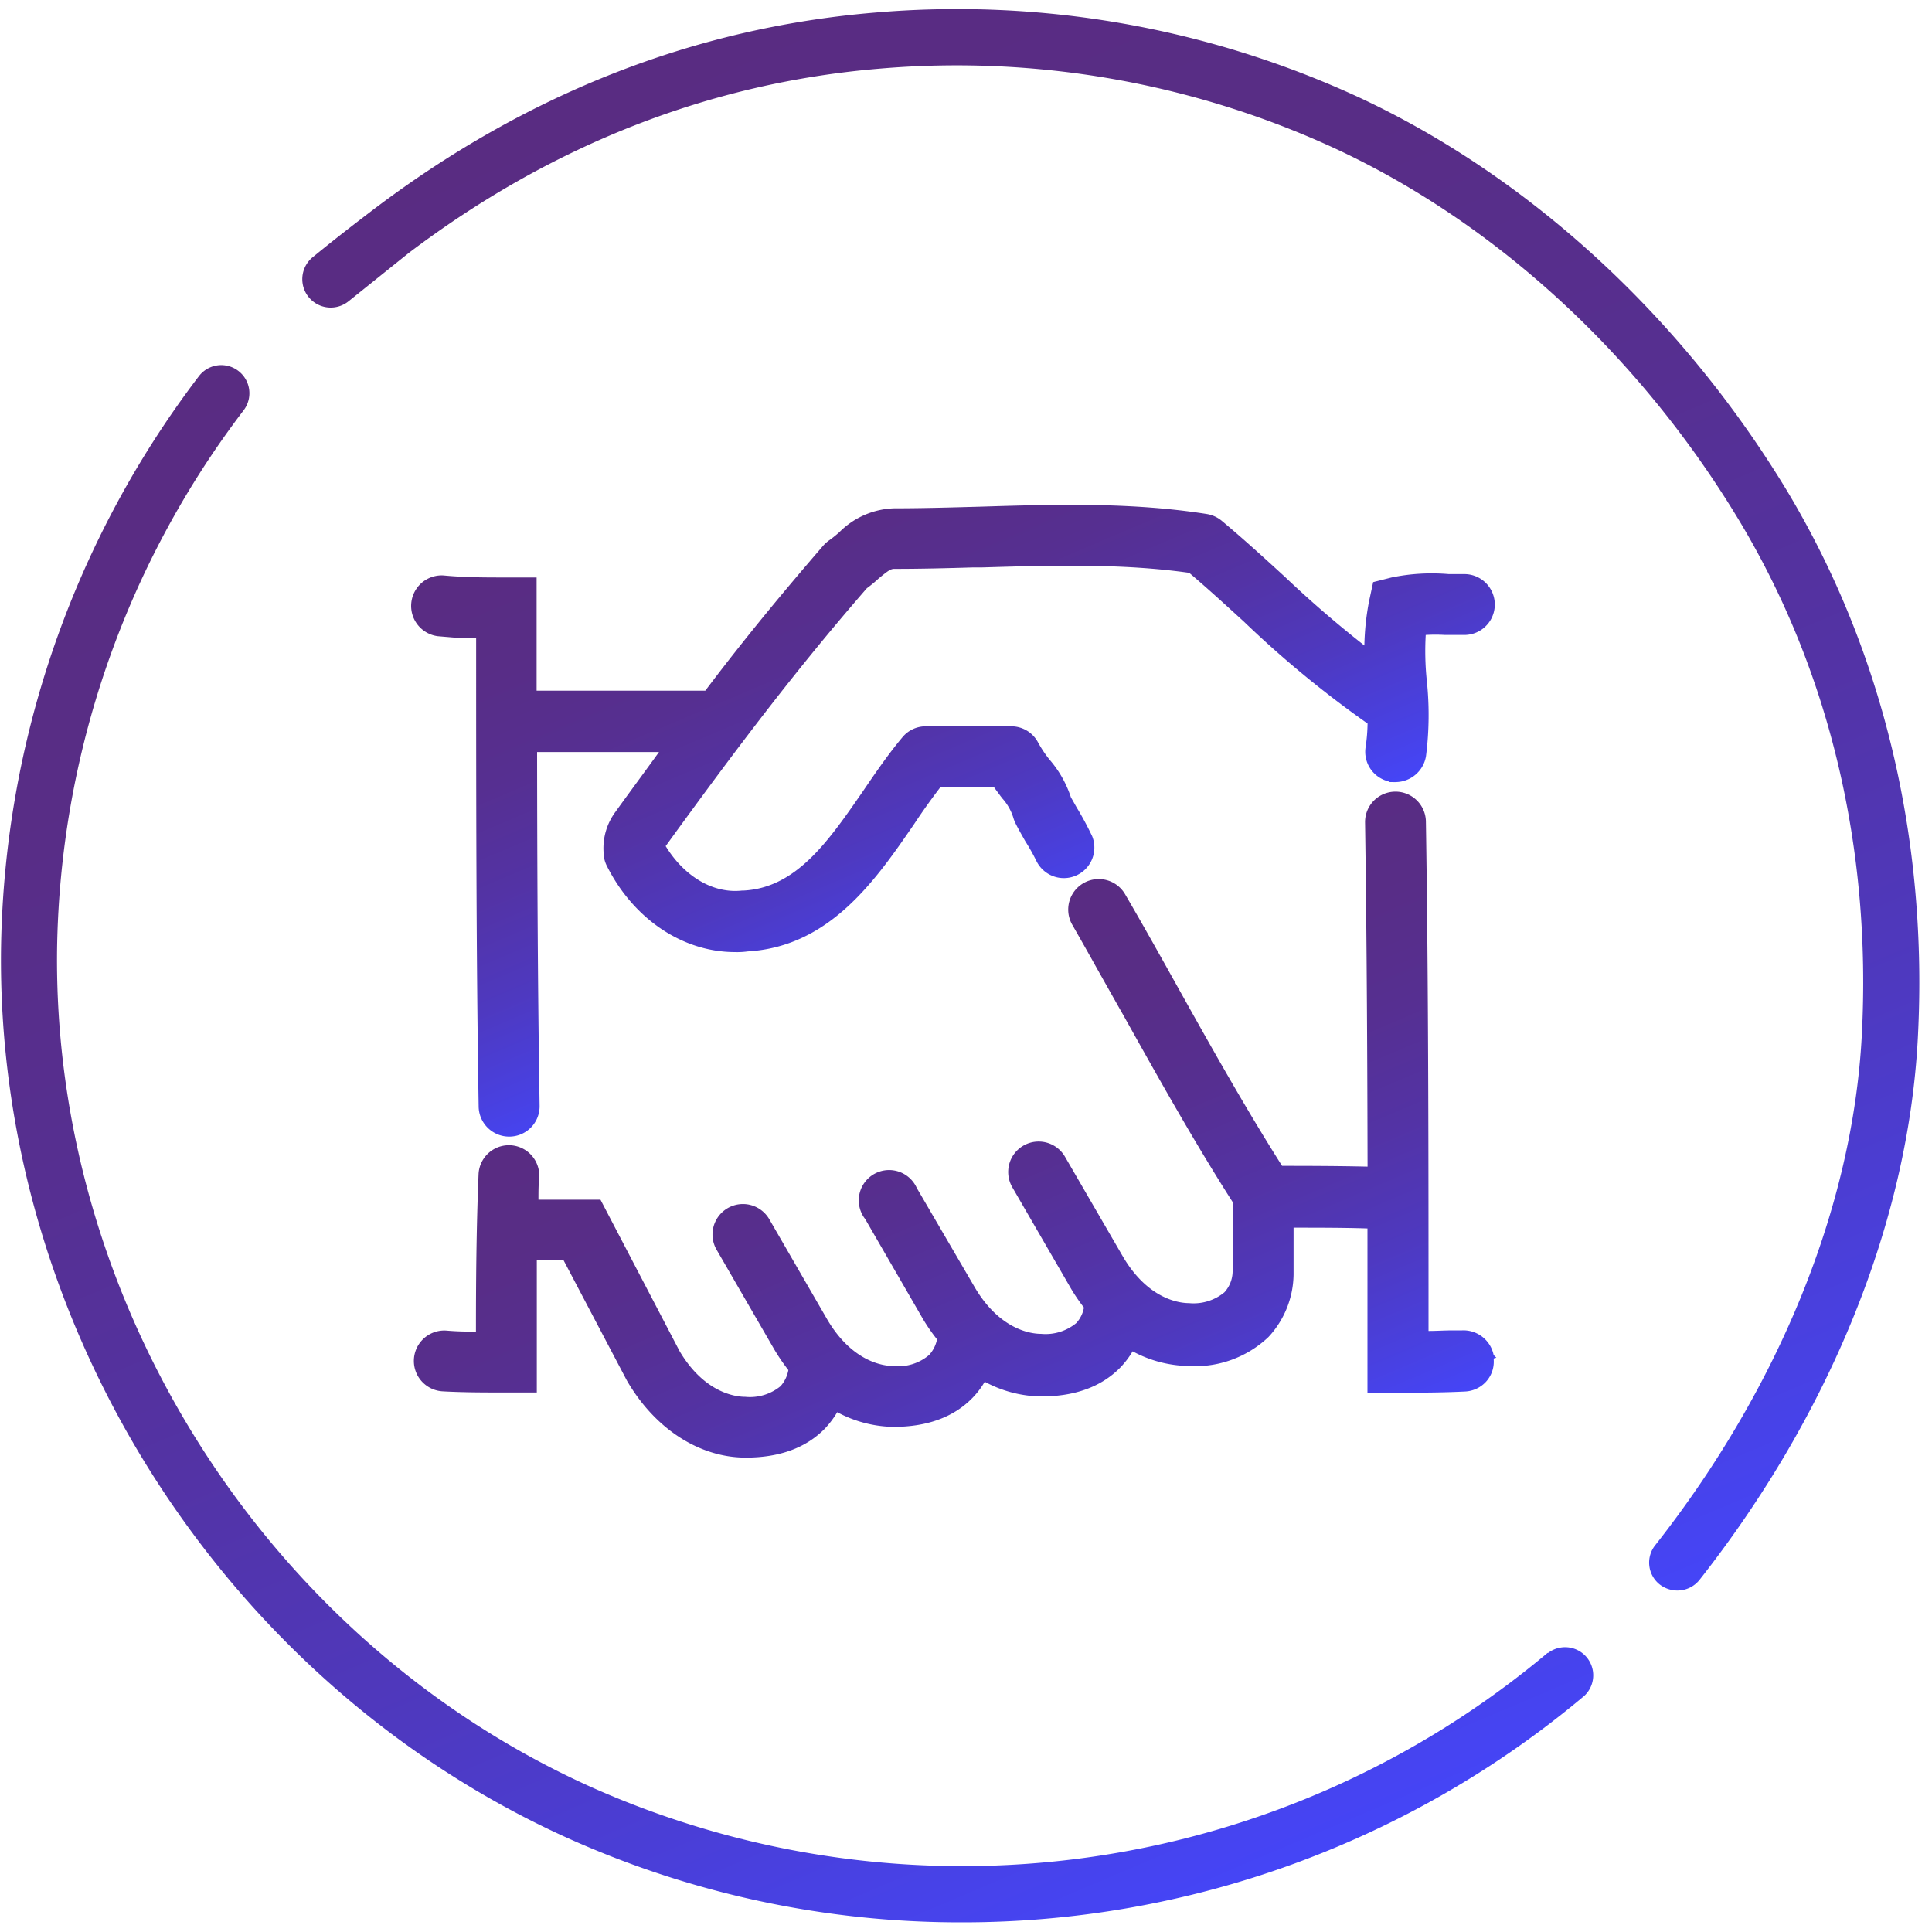
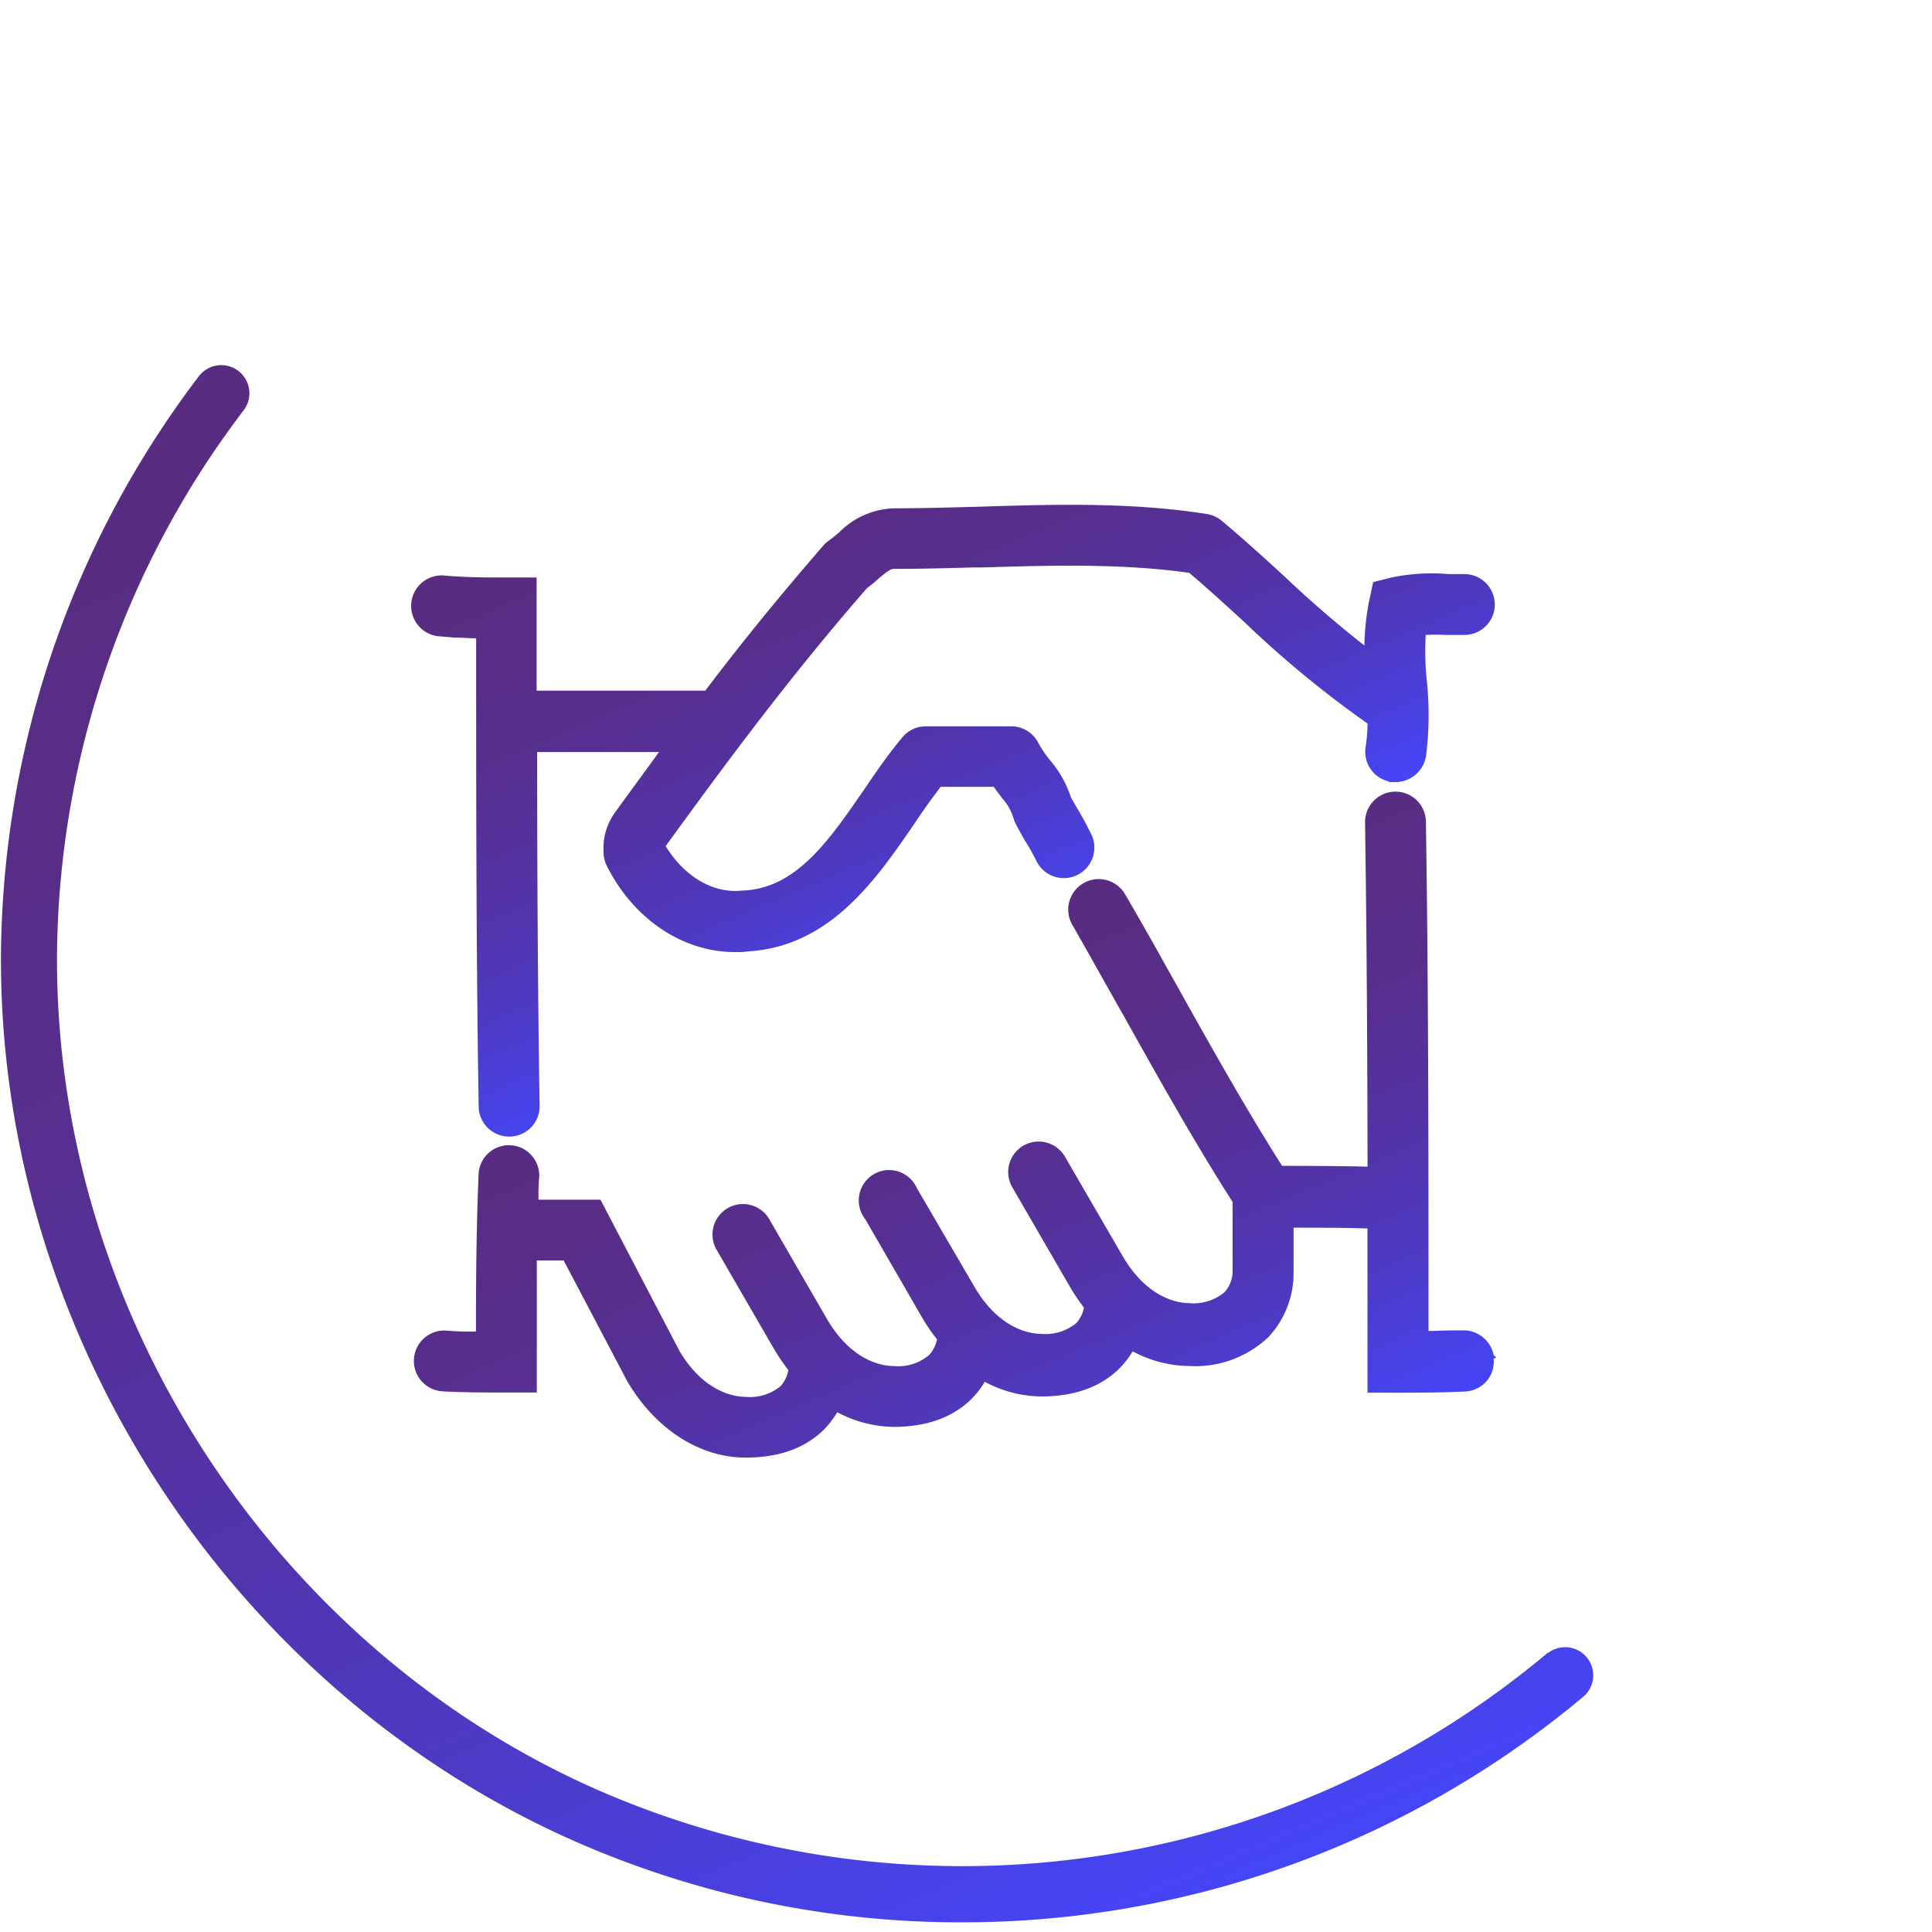
<svg xmlns="http://www.w3.org/2000/svg" xmlns:xlink="http://www.w3.org/1999/xlink" id="Слой_1" data-name="Слой 1" viewBox="0 0 200 200">
  <defs>
    <style>.cls-1{fill:url(#Безымянный_градиент_7);}.cls-2{fill:url(#Безымянный_градиент_7-2);}.cls-3{fill:url(#Безымянный_градиент_7-3);}.cls-4{fill:url(#Безымянный_градиент_7-4);}</style>
    <linearGradient id="Безымянный_градиент_7" x1="107.29" y1="795.39" x2="34.39" y2="623.67" gradientTransform="translate(0 -591)" gradientUnits="userSpaceOnUse">
      <stop offset="0" stop-color="#4545f7" />
      <stop offset="0.09" stop-color="#4841e3" />
      <stop offset="0.26" stop-color="#4e39c0" />
      <stop offset="0.44" stop-color="#5333a5" />
      <stop offset="0.62" stop-color="#562f91" />
      <stop offset="0.81" stop-color="#582d86" />
      <stop offset="1" stop-color="#592c82" />
    </linearGradient>
    <linearGradient id="Безымянный_градиент_7-2" x1="163.41" y1="760.25" x2="90" y2="587.3" xlink:href="#Безымянный_градиент_7" />
    <linearGradient id="Безымянный_градиент_7-3" x1="115.09" y1="41.21" x2="90.05" y2="100.21" gradientTransform="matrix(1, 0, 0, -1, 0, 201)" xlink:href="#Безымянный_градиент_7" />
    <linearGradient id="Безымянный_градиент_7-4" x1="105.95" y1="103.42" x2="82.98" y2="157.53" gradientTransform="matrix(1, 0, 0, -1, 0, 201)" xlink:href="#Безымянный_градиент_7" />
  </defs>
  <title>hand4</title>
  <path class="cls-1" d="M160.25,171.11h-.05a94.2,94.2,0,0,1-99.26,13.77C27.48,169.7,5.39,134.8,5.91,98.12a94.27,94.27,0,0,1,19.3-55.63,2.91,2.91,0,1,0-4.61-3.56h0A100.14,100.14,0,0,0,.11,98C-.46,137,23,174,58.5,190.16a99,99,0,0,0,41,8.84A100.06,100.06,0,0,0,164,175.56a2.91,2.91,0,0,0-3.74-4.45Z" />
-   <path class="cls-2" d="M185,50.82c-10.9-18-26.66-32.53-44.4-40.78a99.29,99.29,0,0,0-50.1-8.73c-18.66,1.57-36,8.4-51.74,20.3-1.89,1.44-3.93,3-6.37,5a2.94,2.94,0,1,0,3.69,4.58h0l6.23-5C57.08,15,73.48,8.58,91,7.11a93.48,93.48,0,0,1,47.14,8.23C154.84,23.08,169.7,36.75,180,53.82c9.36,15.54,13.77,34,12.73,53.41-.94,17.64-8.53,36.37-21.35,52.69a2.89,2.89,0,0,0,.39,4.07h0a3,3,0,0,0,1.88.66,2.92,2.92,0,0,0,2.29-1.11c13.57-17.26,21.59-37.14,22.59-56C199.63,87,194.94,67.38,185,50.82Z" />
  <path class="cls-3" d="M154.9,140.55l-.28-.28a3.19,3.19,0,0,0-3.27-2.55h-.9c-.9,0-1.76.06-2.57.06,0-17.37,0-35.28-.27-52.68a3.15,3.15,0,0,0-6.3,0c.19,12.81.24,25.63.26,35.67-2.92-.07-6-.08-8.85-.08-3.88-6.12-7.6-12.77-11.24-19.29-1.62-2.9-3.3-5.9-5-8.81A3.15,3.15,0,1,0,111,95.73q1.29,2.25,2.57,4.55l2.37,4.2.27.47c3.64,6.51,7.4,13.24,11.39,19.48v7.24a3.25,3.25,0,0,1-.85,2.11,5,5,0,0,1-3.66,1.12c-.94,0-4.21-.35-6.84-4.81l-6-10.34a3.15,3.15,0,1,0-5.46,3.15l6,10.36a18.42,18.42,0,0,0,1.42,2.1,3.23,3.23,0,0,1-.79,1.6,5,5,0,0,1-3.66,1.12c-.94,0-4.22-.35-6.85-4.81l-6-10.28a3.14,3.14,0,1,0-5.74,2.55,2.88,2.88,0,0,0,.39.65l6,10.38A19.66,19.66,0,0,0,97,138.65a3.38,3.38,0,0,1-.81,1.61,4.92,4.92,0,0,1-3.71,1.15c-.94,0-4.21-.35-6.84-4.81l-6-10.38a3.15,3.15,0,1,0-5.46,3.15l6,10.37a20.87,20.87,0,0,0,1.43,2.09,3.4,3.4,0,0,1-.81,1.67,5,5,0,0,1-3.65,1.1c-.94,0-4.2-.35-6.8-4.73l-8.19-15.68H55.74c0-.78,0-1.56.08-2.36a3.14,3.14,0,0,0-6.28-.27c-.23,5.64-.27,10.94-.27,16.28a29.41,29.41,0,0,1-3.09-.1,3.15,3.15,0,0,0-.37,6.29c2.12.12,4.4.12,6.61.12h3.15V130.48h2.78l6.5,12.35.07.13c2.92,5,7.52,7.93,12.28,7.93,3.48,0,6.23-1,8.19-3a9.58,9.58,0,0,0,1.28-1.7,12.7,12.7,0,0,0,5.81,1.52c3.49,0,6.24-1,8.19-3a8.66,8.66,0,0,0,1.27-1.67,12.58,12.58,0,0,0,5.85,1.52c3.48,0,6.23-1,8.19-3a9.32,9.32,0,0,0,1.27-1.67,12.62,12.62,0,0,0,5.86,1.52,11,11,0,0,0,8.2-3,9.68,9.68,0,0,0,2.6-6.48v-4.84c2.58,0,5.19,0,7.65.08v17h3.15c2.2,0,4.48,0,6.93-.12a3.14,3.14,0,0,0,2.18-1,3.07,3.07,0,0,0,.81-2.27v-.15Z" />
  <path class="cls-4" d="M45.33,65.86,47,66h0c.79,0,1.55.07,2.29.08,0,16,0,32.55.26,48.43a3.16,3.16,0,0,0,3.16,3.15h0a3.14,3.14,0,0,0,3.15-3.23c-.21-13-.25-26.21-.26-36.58H68.22c-1.44,2-2.93,4-4.52,6.21a6.32,6.32,0,0,0-1.22,4.14,3.18,3.18,0,0,0,.33,1.42c2.76,5.51,7.85,8.94,13.28,8.94a7.79,7.79,0,0,0,1.31-.07C85.94,98,90.71,91,94.59,85.37c.89-1.35,1.83-2.67,2.79-3.92h5.49c.24.34.48.65.69.94l.2.26a5.4,5.4,0,0,1,1.14,2,3.28,3.28,0,0,0,.23.59c.26.53.59,1.1,1,1.83a21.83,21.83,0,0,1,1.13,2,3.16,3.16,0,0,0,5.84-2.4h0a1.6,1.6,0,0,0-.1-.23c-.44-.92-.92-1.81-1.44-2.68-.16-.26-.3-.52-.44-.77l-.26-.45a11.36,11.36,0,0,0-2.21-3.9,12,12,0,0,1-1.2-1.8,3.14,3.14,0,0,0-2.82-1.65h-8.8a3.12,3.12,0,0,0-2.41,1.13c-1.44,1.72-2.75,3.62-4,5.46l-.06.09C85.81,87,82.48,91.89,77,92.19h-.17c-3,.34-6-1.46-7.92-4.6,7.49-10.34,13.61-18.4,20.83-26.7a12.84,12.84,0,0,0,1.21-1c1-.83,1.27-1,1.62-1,2.71,0,5.49-.07,8.19-.15h.91c7.11-.21,14.46-.43,21.44.56,1.92,1.63,3.83,3.38,5.68,5.07A108.73,108.73,0,0,0,141.57,74.9a17.82,17.82,0,0,1-.2,2.42,3.15,3.15,0,0,0,2.34,3.56l.15.08h.3a2.41,2.41,0,0,0,.38,0,3.21,3.21,0,0,0,3.08-2.69,33.62,33.62,0,0,0,.08-7.83,29.62,29.62,0,0,1-.11-4.71,16.68,16.68,0,0,1,2,0h2a3.15,3.15,0,1,0,0-6.3h-1.62a20.65,20.65,0,0,0-5.92.35l-1.9.48-.43,2a26.83,26.83,0,0,0-.48,4.56c-2.84-2.23-5.6-4.61-8.23-7.11-2.12-1.94-4.31-3.94-6.55-5.81a3.23,3.23,0,0,0-1.53-.69c-7.78-1.23-15.75-1-23.46-.76-2.63.07-5.9.17-8.91.17a8.37,8.37,0,0,0-5.69,2.49c-.32.28-.65.55-1,.8a3.87,3.87,0,0,0-.61.53c-4,4.63-8,9.43-12.25,15.06H55.55V59.78H52.4c-2.18,0-4.25,0-6.49-.21a3.16,3.16,0,0,0-.58,6.29Z" />
</svg>